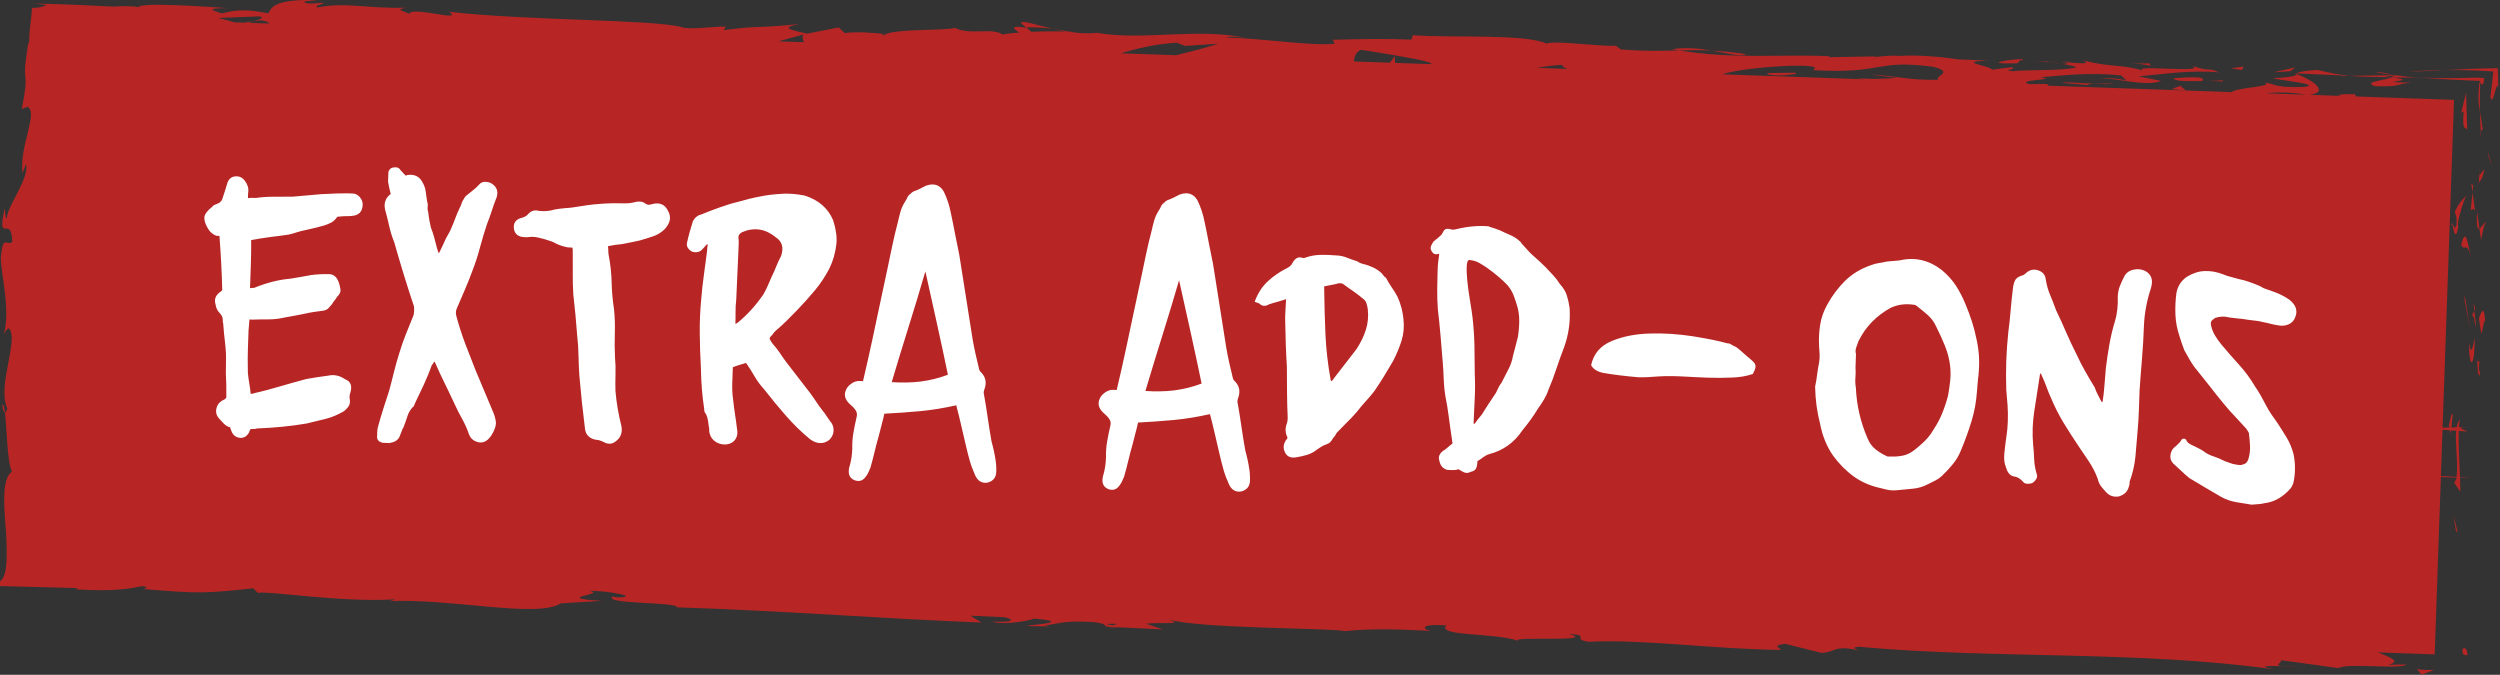
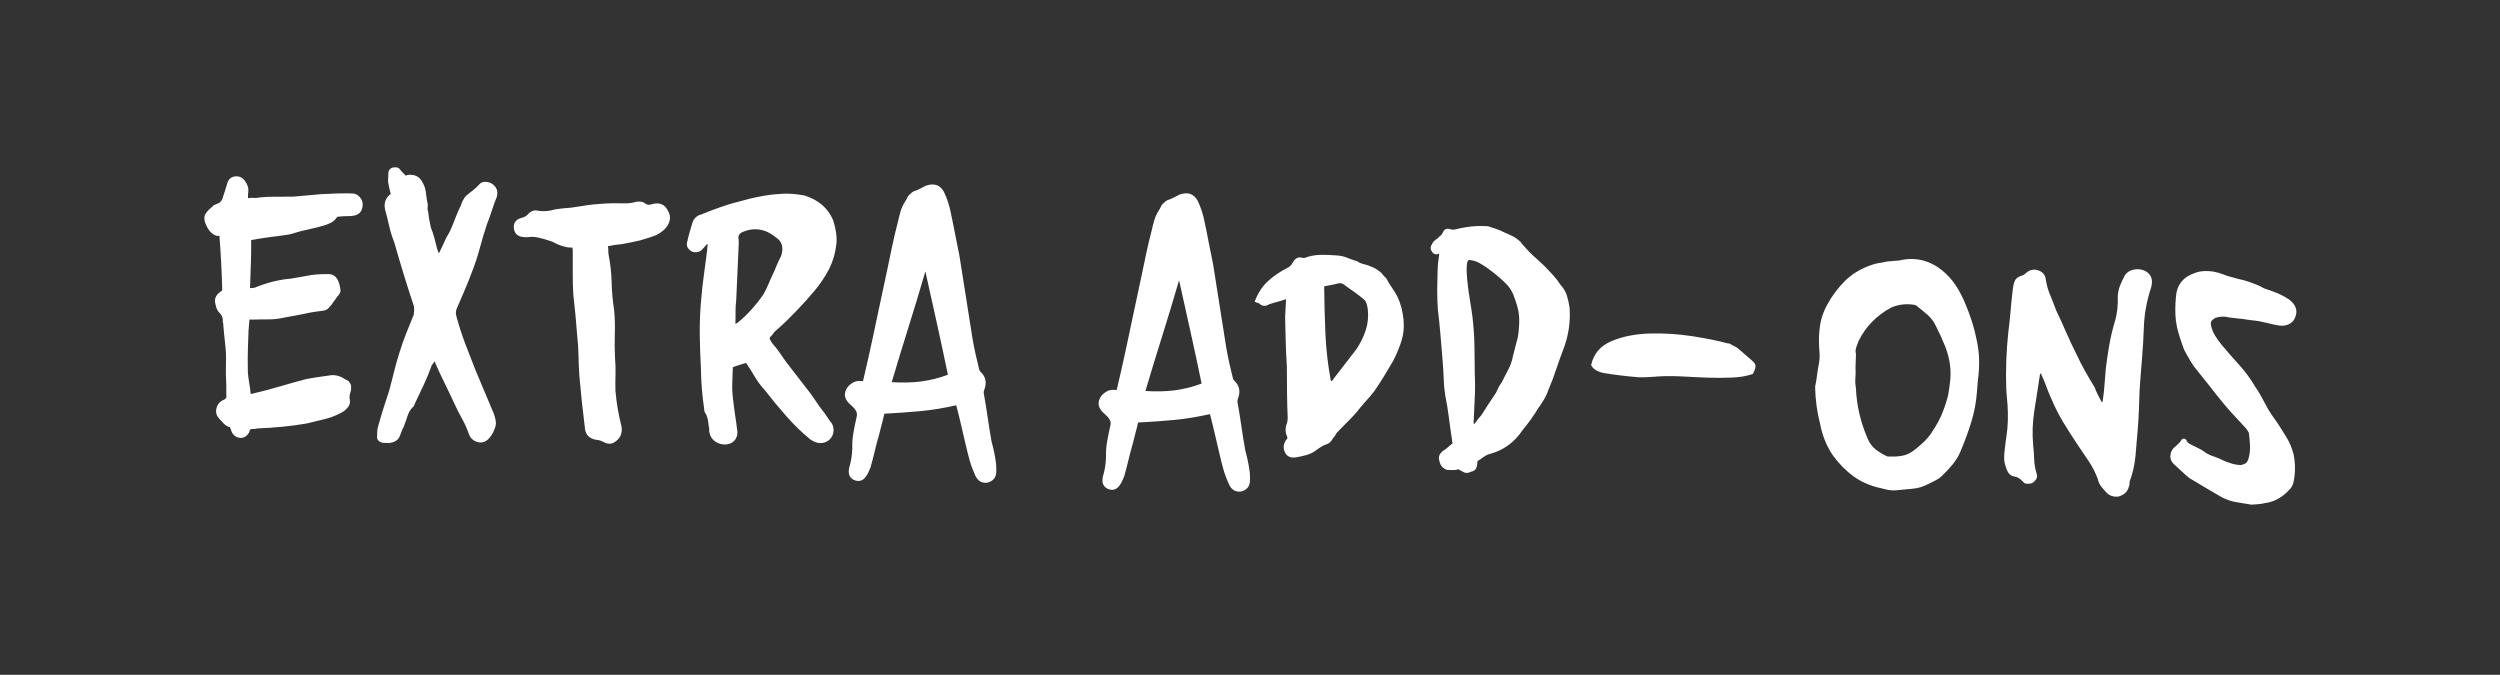
<svg xmlns="http://www.w3.org/2000/svg" width="100%" height="100%" viewBox="0 0 678 183" version="1.1" xml:space="preserve" style="fill-rule:evenodd;clip-rule:evenodd;stroke-linejoin:round;stroke-miterlimit:2;">
  <rect x="0" y="0" width="678" height="183" fill="#333333" stroke="none" />
  <g transform="matrix(1,0,0,1,-11426.2,-5132.85)">
    <g transform="matrix(1,0,0,1,9757.32,749.601)">
      <g transform="matrix(4.167,0,0,4.167,1942.73,4501.99)">
-         <path d="M95.609,-4.268C95.591,-4.218 95.577,-4.193 95.551,-4.107C95.499,-5.842 95.434,-4.772 95.647,-5.004C95.62,-4.639 95.612,-4.423 95.61,-4.268C95.799,-4.76 95.599,-3.506 95.609,-4.268ZM95.07,-11.846C94.84,-12.83 94.66,-12.086 94.461,-12.559C94.776,-13.862 94.917,-12.504 95.07,-11.846ZM95.07,-11.846C95.071,-11.845 95.071,-11.844 95.071,-11.843C95.071,-11.844 95.071,-11.845 95.07,-11.846ZM95.198,-15.986L95.375,-14.716C95.298,-15.041 95.169,-14.833 95.085,-14.813L95.198,-15.986ZM95.198,-15.986L95.118,-16.566L95.239,-16.422L95.198,-15.986ZM95.683,-21.208C95.742,-20.899 95.809,-20.578 95.839,-20.145C95.805,-20.068 95.768,-19.963 95.742,-19.861C95.71,-20.267 95.691,-20.722 95.683,-21.208ZM91.756,-23.442C91.564,-23.445 91.371,-23.449 91.173,-23.453C91.047,-23.454 90.92,-23.454 90.789,-23.454C90.529,-23.454 90.257,-23.449 89.97,-23.439C92.074,-23.224 88.298,-23.157 91.246,-23.115C90.127,-23.046 90.687,-22.837 88.877,-22.882C87.984,-23.182 89.462,-23.236 89.949,-23.468C88.58,-23.487 87.808,-23.507 87.194,-23.563L90.109,-23.597L90.12,-23.594C90.117,-23.581 90.094,-23.57 90.084,-23.558C89.819,-23.538 89.109,-23.55 89.949,-23.469C90.008,-23.496 90.063,-23.524 90.084,-23.558C90.099,-23.558 90.135,-23.558 90.145,-23.561C90.285,-23.538 90.245,-23.558 90.12,-23.594L90.123,-23.598L90.109,-23.597L90.044,-23.615C90.281,-23.586 90.525,-23.557 90.775,-23.527C90.9,-23.514 91.027,-23.5 91.154,-23.487L91.756,-23.442ZM95.839,-20.145C95.892,-20.265 95.926,-20.301 95.848,-20.019C95.845,-20.065 95.843,-20.103 95.839,-20.145ZM95.695,-23.105C95.695,-23.104 95.695,-23.104 95.695,-23.104C95.674,-22.426 95.672,-21.804 95.683,-21.208C95.601,-21.644 95.539,-22.061 95.628,-22.886C95.621,-23.128 95.651,-23.138 95.695,-23.105ZM91.756,-23.442C93.067,-23.413 94.207,-23.382 95.417,-23.447C95.656,-23.44 95.841,-23.432 95.965,-23.422C95.908,-22.766 95.777,-23.045 95.695,-23.105C95.697,-23.146 95.698,-23.187 95.7,-23.23C94.411,-23.277 93.088,-23.349 91.756,-23.442ZM94.78,-15.74C94.641,-15.476 94.347,-14.609 94.237,-13.895L94.274,-13.733C94.084,-12.725 93.968,-13.538 93.895,-13.865C94.001,-13.885 94.041,-13.415 94.153,-13.877C94.204,-14.413 94.082,-14.555 94.043,-14.721C94.32,-15.269 94.522,-15.507 94.78,-15.74ZM94.78,-15.74C94.819,-15.812 94.845,-15.839 94.853,-15.804C94.829,-15.782 94.804,-15.761 94.78,-15.74ZM70.72,-23.388C70.605,-23.369 70.515,-23.334 70.459,-23.278C70.478,-23.333 70.582,-23.365 70.72,-23.388ZM70.72,-23.388C70.723,-23.389 70.727,-23.389 70.731,-23.39C70.727,-23.389 70.723,-23.389 70.72,-23.388ZM67.515,-24.491C67.622,-24.515 68.184,-24.484 67.515,-24.491ZM67.665,-24.446C67.323,-24.476 66.966,-24.501 66.584,-24.51C67.043,-24.501 67.319,-24.495 67.515,-24.491C67.48,-24.484 67.534,-24.468 67.664,-24.446C67.978,-24.417 68.267,-24.381 68.517,-24.342C68.062,-24.388 67.803,-24.422 67.665,-24.446ZM94.793,-0.701C94.933,-0.71 95.123,-0.715 95.377,-0.716L94.793,-0.701ZM33.106,13.213C31.55,12.67 27.739,12.929 28.418,12.201C26.584,12.092 26.888,12.477 27.415,12.564C25.287,12.461 23.57,12.397 21.821,12.578C20.67,12.359 12.227,12.429 10.258,11.799C11.456,12.2 10.088,11.977 8.856,12.096L9.965,12.468L7.163,12.334C6.59,12.345 6.43,12.326 6.434,12.296C5.959,12.263 6.554,12.108 5.349,11.982C3.442,11.894 3.343,12.073 2.287,12.209L2.578,12.268L1.282,12.254C0.329,12.211 4.662,12.042 1.56,11.762C1.512,11.853 -0.331,12.227 -1.158,11.959C0.429,12.032 0.237,11.794 -0.343,11.675L-2.568,11.574L-1.847,12.02C-8.226,11.774 -14.854,11.243 -21.665,11.032C-21.559,10.666 -26.486,10.844 -25.853,10.324L-25.593,10.385C-23.919,10.39 -26.063,9.94 -27.427,9.954C-26.009,10.176 -29.998,10.407 -26.54,10.609L-29.224,10.772C-30.746,11.758 -36.358,10.435 -40.423,10.628C-40.136,10.598 -40.06,10.545 -40.023,10.514C-43.638,10.721 -48.093,9.952 -48.933,10.088L-49.244,9.792C-52.339,10.123 -52.706,10.147 -56.374,9.842C-56.324,9.797 -55.896,9.73 -56.475,9.65C-57.367,9.83 -58.263,10.01 -60.775,9.863L-60.669,9.778L-65.734,9.646L-65.726,9.343C-65.437,9.152 -65.321,8.646 -65.29,7.964C-65.26,7.313 -65.306,6.243 -65.365,5.63C-65.475,4.193 -65.57,2.638 -64.942,2.199C-65.251,1.587 -65.276,-0.659 -65.398,-1.662C-65.35,-1.667 -65.298,-1.728 -65.239,-1.892C-65.806,-3.091 -64.93,-5.285 -64.954,-6.591C-65.069,-7.447 -65.274,-7.086 -65.48,-6.722C-64.942,-8.387 -65.853,-11.385 -65.629,-11.992C-65.539,-13.223 -65.18,-12.437 -64.918,-12.766C-64.962,-14.601 -65.95,-12.493 -65.415,-14.936C-65.376,-14.649 -65.354,-14.119 -65.281,-14.322C-65.153,-15.258 -63.798,-16.891 -64.026,-17.835L-64.25,-17.224C-64.481,-18.946 -63.189,-21.242 -63.941,-21.544L-64.3,-21.396C-64.015,-22.862 -64.038,-23.176 -64.069,-23.495C-64.085,-23.655 -64.102,-23.816 -64.083,-24.123C-64.073,-24.276 -64.055,-24.466 -64.023,-24.711C-63.984,-24.98 -63.937,-25.309 -63.877,-25.719L-63.821,-25.663C-63.827,-26.743 -63.636,-27.388 -63.643,-27.982C-63.237,-27.979 -62.943,-28.028 -62.691,-28.176L-63.514,-28.265C-62.135,-28.235 -61.361,-28.208 -60.592,-28.174L-58.282,-28.062C-58.033,-28.096 -57.009,-28.126 -56.717,-28.023C-56.609,-28.388 -51.805,-28.021 -50.864,-27.966C-52.54,-27.971 -51.753,-27.786 -51.283,-27.62C-50.286,-27.886 -49.604,-27.893 -48.247,-27.628C-48.035,-28.08 -47.745,-28.56 -45.05,-28.492C-45.47,-28.438 -46.126,-28.422 -45.861,-28.318C-45.59,-28.213 -44.96,-28.295 -44.747,-28.322C-44.482,-28.219 -45.351,-28.176 -45.055,-28.006C-43.219,-28.38 -41.908,-27.927 -39.265,-27.991C-40.107,-27.882 -39.39,-27.767 -39.095,-27.598C-38.872,-28.111 -35.501,-27.02 -36.481,-27.726C-31.327,-27.144 -23.367,-27.239 -21.37,-26.736C-20.834,-26.528 -19.384,-26.784 -18.484,-26.761L-18.615,-26.537C-16.083,-26.863 -16.651,-26.622 -13.676,-26.936C-14.911,-26.708 -14.404,-26.565 -13.177,-26.307L-11.128,-26.71L-10.745,-26.344C-9.914,-26.452 -8.995,-26.366 -8.076,-26.278C-7.247,-26.633 -4.092,-26.49 -3.563,-26.687C-2.672,-26.178 -1.126,-26.723 -0.476,-26.252C-0.175,-26.308 0.212,-26.349 0.634,-26.381C0.204,-26.604 0.052,-26.843 0.867,-26.713C0.938,-26.713 0.992,-26.713 1.06,-26.714L0.751,-26.974C0.634,-27.235 1.782,-26.864 2.812,-26.615C2.343,-26.685 1.788,-26.733 1.062,-26.713L1.407,-26.424C2.244,-26.46 3.097,-26.462 3.658,-26.447C3.405,-26.48 3.115,-26.542 2.812,-26.615C3.17,-26.562 3.499,-26.499 3.819,-26.443C3.932,-26.438 4.043,-26.433 4.118,-26.429C4.065,-26.423 4.005,-26.421 3.937,-26.422C4.445,-26.339 4.971,-26.289 5.703,-26.357C8.61,-25.831 12.221,-26.713 15.422,-26.017C14.94,-26.094 14.257,-26.144 14.071,-26.051C16.768,-25.984 19.433,-25.495 21.145,-25.647L21.032,-25.909C23.014,-25.957 24.545,-25.987 26.138,-25.915L26.235,-26.204C28.546,-26.016 33.529,-26.313 34.928,-25.662C35.502,-25.875 38.127,-25.481 39.446,-25.513L39.772,-25.278C41.483,-25.145 42.544,-25.187 43.57,-25.217C43.412,-25.243 43.258,-25.261 43.103,-25.292C43.986,-25.435 44.896,-25.337 45.689,-25.202C44.891,-25.246 44.233,-25.236 43.577,-25.216C47.04,-24.629 50.278,-24.977 53.321,-24.838L53.347,-24.772L56.439,-24.825C55.623,-24.651 57.051,-24.943 57.977,-24.855C58.963,-24.929 60.555,-24.816 61.708,-24.631L63.675,-24.551C61.484,-24.475 63.819,-24.223 63.934,-23.96L65.197,-24.123C65.7,-23.981 64.381,-23.949 65.307,-23.861C66.153,-23.97 68.639,-23.874 69.425,-24.115C69.305,-24.184 69.005,-24.255 68.635,-24.32C68.528,-24.307 68.534,-24.31 68.603,-24.326C68.572,-24.331 68.548,-24.336 68.517,-24.342C68.557,-24.338 68.575,-24.336 68.622,-24.33C68.728,-24.352 68.894,-24.388 68.967,-24.42C68.796,-24.434 68.615,-24.447 68.386,-24.465C68.977,-24.488 69.054,-24.459 68.971,-24.421C70.531,-24.309 69.96,-24.435 69.909,-24.553C71.579,-24.112 72.566,-24.303 73.807,-23.881C72.73,-24.335 78.032,-23.693 76.955,-24.214C78.264,-23.76 77.86,-24.164 78.695,-23.785C76.836,-23.962 74.97,-23.652 73.465,-23.527L74.93,-23.231C73.954,-22.802 71.629,-23.518 70.747,-23.393C71.307,-23.474 72.519,-23.342 72.689,-23.239L72.326,-23.588C70.229,-23.802 68.545,-23.585 67.046,-23.462C68.451,-23.296 65.329,-23.309 66.344,-23.024L67.458,-23.029C67.607,-22.987 67.619,-22.951 67.546,-22.92L79.531,-22.501C79.825,-22.809 82.367,-22.85 81.652,-23.128C82.608,-22.975 82.244,-22.789 84.224,-22.837C85.489,-22.999 82.708,-23.264 82.19,-23.406C83.686,-23.488 83.69,-23.581 83.738,-23.679C84.949,-23.229 85.852,-22.481 84.585,-22.325L86.646,-22.253C86.194,-22.326 86.772,-22.383 87.55,-22.364L87.604,-22.232C87.567,-22.228 87.53,-22.225 87.492,-22.223L93.997,-21.996L93.252,-0.661L93.697,-0.673L93.66,-0.832L93.841,-1.578C93.954,-1.606 93.867,-1.105 93.822,-0.676L94.165,-0.685C94.203,-0.891 94.268,-1.064 94.373,-1.191C94.347,-1.04 94.329,-0.871 94.317,-0.689L94.793,-0.701C94.036,-0.655 94.76,-0.513 94.859,-0.411C94.668,-0.423 94.486,-0.436 94.305,-0.45C94.272,0.412 94.344,1.522 94.385,2.558L95.183,2.609L94.386,2.589C94.398,2.908 94.408,3.219 94.41,3.514L94.006,2.919L94.134,2.711C94.142,2.669 94.148,2.626 94.155,2.583L93.14,2.556L92.737,14.094L89.035,13.964C89.842,14.275 90.587,14.566 89.71,14.772L90.901,14.748C90.496,15.099 87.169,14.627 86.471,14.984L82.732,14.472C82.846,14.613 82.222,14.795 82.824,14.863C81.896,14.838 81.086,14.829 82.293,15.068C73.362,13.827 64.12,14.403 55.31,13.602C54.712,13.613 55.051,13.754 55.277,13.847C53.663,13.439 53.715,13.976 52.824,13.995L50.462,13.405C49.491,13.522 50.24,13.703 50.166,13.802C45.656,13.746 41.286,13.099 37.63,13.27C36.474,13.049 37.921,12.873 36.391,12.757C38.366,13.327 32.456,12.887 33.106,13.213ZM55.694,-23.334C55.413,-23.364 55.191,-23.398 55.043,-23.436C55.759,-23.322 57.082,-23.354 57.714,-23.435L56.069,-23.639C57.41,-23.605 58.458,-23.254 60.439,-23.302C60.114,-23.537 61.559,-23.793 60.068,-24.155C56.293,-24.637 56.936,-23.681 52.38,-23.925C51.956,-23.87 53.346,-24.257 50.914,-24.221C48.911,-24.144 47.253,-23.933 46.343,-23.66L55.694,-23.334ZM36.293,-24.011C36.122,-24.084 35.905,-24.194 35.983,-24.274C35.463,-24.254 34.866,-24.18 34.326,-24.08L36.293,-24.011ZM27.466,-24.32C27.434,-24.367 27.357,-24.414 27.22,-24.461C26.446,-24.707 23.103,-25.216 22.864,-25.254C22.56,-25.131 22.406,-24.837 22.402,-24.496L24.745,-24.415L25.046,-24.842L25.079,-24.403L27.466,-24.32ZM10.828,-24.901C11.971,-25.181 12.992,-25.457 13.571,-25.649L11.403,-25.508L10.869,-25.717C9.553,-25.644 8.289,-25.35 7.238,-25.026L10.828,-24.901ZM-13.395,-25.747C-13.482,-25.949 -13.544,-26.134 -13.397,-26.258L-15.056,-25.805L-13.395,-25.747ZM-48.199,-26.962C-48.196,-27.035 -48.345,-27.106 -48.726,-27.174C-48.863,-27.155 -49.037,-27.129 -49.22,-27.103C-48.775,-27.242 -48.5,-27.358 -48.822,-27.43L-51.514,-27.326C-51.256,-27.27 -50.889,-27.165 -50.459,-27.041L-49.874,-27.02C-49.643,-27.05 -49.423,-27.078 -49.221,-27.103L-49.533,-27.008L-48.199,-26.962ZM93.142,2.494L93.459,2.497L94.16,2.543C94.279,1.606 94.054,0.377 94.134,-0.462C94.025,-0.47 93.916,-0.478 93.805,-0.486C93.797,-0.358 93.797,-0.248 93.814,-0.175L93.74,-0.49C93.581,-0.501 93.418,-0.512 93.247,-0.522L93.142,2.494ZM84.342,-22.333C83.414,-22.506 82.405,-22.504 81.774,-22.423L84.342,-22.333ZM81.273,-22.441C81.278,-22.446 81.279,-22.451 81.277,-22.457L81.086,-22.447L81.273,-22.441ZM33.106,13.213C33.15,13.228 33.192,13.244 33.232,13.26C33.177,13.243 33.135,13.227 33.106,13.213ZM51.116,-23.762C51.384,-23.657 50.726,-23.642 50.3,-23.588C49.641,-23.571 49.161,-23.648 49.345,-23.741L51.116,-23.762ZM-8.081,-26.277C-8.487,-26.286 -8.253,-26.247 -8.228,-26.184C-8.195,-26.218 -8.145,-26.249 -8.081,-26.277ZM60.184,-24.521C59.431,-24.599 59.046,-24.655 60.131,-24.509L60.184,-24.521ZM6.689,12.202C6.967,12.132 7.248,12.069 6.251,12.115L6.689,12.202ZM74.275,-24.372C74.061,-24.355 74.261,-24.272 74.286,-24.216C73.934,-24.273 73.686,-24.343 72.986,-24.353L74.275,-24.372ZM74.275,-24.372C74.314,-24.375 74.366,-24.376 74.436,-24.375L74.275,-24.372ZM70.593,-23.045C70.339,-23.032 70.132,-23.011 70.155,-22.962L68.537,-23.098C68.502,-23.185 69.594,-23.089 70.593,-23.045ZM70.593,-23.045C71.012,-23.065 71.618,-23.054 71.899,-23.047C71.608,-23.01 71.113,-23.021 70.593,-23.045ZM95.637,-17.06L95.968,-17.485C95.87,-16.866 95.688,-16.707 95.617,-16.624L95.636,-17.059L95.626,-17.045C95.661,-17.592 95.679,-17.88 95.687,-18.001C95.679,-17.86 95.662,-17.532 95.637,-17.06ZM94.547,13.786C94.466,13.803 94.83,13.383 94.872,14.168C94.818,14.096 94.504,14.253 94.547,13.786ZM94.115,6.035L93.967,5.026L94.237,6.176L94.115,6.035ZM95.615,-7.786C95.834,-8.364 95.962,-8.571 96.026,-7.539C95.95,-7.874 95.892,-6.983 95.763,-6.777L95.615,-7.786ZM95.263,-8.75C95.399,-8.454 95.376,-8.317 95.323,-8.228L95.263,-8.75ZM95.448,-7.12C95.354,-7.592 95.212,-7.815 95.364,-7.72C95.061,-8.076 95.233,-8.085 95.323,-8.227L95.448,-7.12ZM95.346,-6.5C95.353,-4.58 94.972,-4.31 94.967,-6.23C95.114,-5.218 95.211,-5.942 95.346,-6.5ZM96.105,-14.021C95.937,-13.976 95.842,-13.256 95.752,-12.88L95.649,-13.624C95.795,-13.694 95.995,-14.087 96.105,-14.021ZM95.649,-13.624C95.524,-13.565 95.438,-13.75 95.495,-14.738L95.649,-13.624ZM94.684,-8.949L94.691,-9.3L95.025,-7.116L94.684,-8.949ZM96.267,-18.251L96.152,-18.746L96.505,-17.614L96.267,-18.251ZM96.359,-22.186C96.443,-22.781 96.507,-23.34 96.55,-23.846C95.448,-23.92 94.416,-23.947 93.44,-23.935C94.431,-23.987 95.567,-24.042 96.842,-24.058C96.866,-23.647 96.878,-23.19 96.873,-22.698C96.823,-23.155 96.741,-22.806 96.648,-22.47C96.555,-22.128 96.453,-21.806 96.359,-22.186ZM91.141,-23.827C91.178,-23.838 91.269,-23.846 91.371,-23.853L91.657,-23.873L92.241,-23.904C92.634,-23.921 93.034,-23.93 93.44,-23.936C93.011,-23.913 92.598,-23.892 92.199,-23.871C91.835,-23.856 91.484,-23.841 91.141,-23.827ZM95.611,-16.514C95.573,-16.558 95.584,-16.582 95.616,-16.623L95.611,-16.514ZM95.754,-19.689C95.7,-19.671 95.711,-19.738 95.742,-19.861C95.745,-19.811 95.75,-19.743 95.754,-19.689ZM83.612,-23.727L83.768,-23.719C83.756,-23.706 83.748,-23.692 83.737,-23.678C83.694,-23.695 83.655,-23.711 83.612,-23.727ZM88.924,-23.789C89.046,-23.849 89.716,-23.704 90.043,-23.614C89.642,-23.668 89.26,-23.726 88.924,-23.789ZM86.579,-23.556L86.79,-23.582L83.769,-23.719C83.842,-23.793 84.057,-23.87 85.082,-23.946C85.998,-23.735 86.495,-23.626 87.194,-23.563L86.579,-23.556ZM93.819,-13.794C93.837,-14.069 93.861,-14.012 93.895,-13.865C93.872,-13.86 93.85,-13.864 93.819,-13.794ZM94.853,-20.074C94.731,-20.241 94.516,-19.932 94.627,-21.261L94.458,-21.138L94.78,-22.463L94.853,-20.074ZM82.257,-23.79L83.67,-24.111L83.339,-23.86L82.257,-23.79ZM79.476,-24.055L80.313,-24.163L80.188,-23.939L79.476,-24.055ZM47.918,-24.974C47.626,-24.777 46.763,-25.022 45.689,-25.203C46.315,-25.169 47.026,-25.103 47.918,-24.974ZM-65.577,-2.144C-65.495,-2.214 -65.44,-2.014 -65.398,-1.662C-65.47,-1.655 -65.53,-1.802 -65.577,-2.144ZM84.046,14.887C83.411,14.899 83.043,14.889 82.824,14.864C83.275,14.876 83.753,14.892 84.046,14.887ZM75.744,-23.405C76.824,-23.475 77.909,-23.546 77.598,-23.229C77.659,-23.224 77.717,-23.223 77.778,-23.223C76.762,-23.215 75.85,-23.167 75.744,-23.405ZM78.013,-23.223C78.572,-23.237 79.074,-23.323 78.951,-23.196C78.646,-23.218 78.326,-23.223 78.013,-23.223ZM65.312,-24.376C62.673,-24.312 66.441,-24.838 65.894,-24.559C65.624,-24.664 65.792,-24.299 65.312,-24.376ZM75.609,-22.696L76.185,-22.908L76.539,-22.607L75.609,-22.696ZM91.576,15.029C91.805,15.121 92.396,15.111 92.702,15.103L91.88,15.413L91.576,15.029Z" style="fill:rgb(183,38,37);" />
-       </g>
+         </g>
      <g transform="matrix(4.164,0.145,-0.145,4.164,10.679,6.324)">
        <path d="M449.924,1061.36C449.924,1061.23 449.919,1061.09 449.907,1060.94C449.896,1060.79 449.89,1060.65 449.89,1060.51C449.868,1060.27 449.851,1060.04 449.839,1059.83C449.828,1059.63 449.822,1059.4 449.822,1059.15C449.822,1058.7 449.788,1058.26 449.72,1057.83C449.652,1057.4 449.596,1056.97 449.55,1056.54C449.528,1056.49 449.516,1056.42 449.516,1056.33C449.516,1056.17 449.448,1056.03 449.312,1055.89C449.154,1055.75 449.052,1055.56 449.006,1055.31C448.916,1055.04 448.972,1054.8 449.176,1054.6C449.222,1054.55 449.261,1054.52 449.295,1054.5C449.329,1054.47 449.369,1054.44 449.414,1054.39C449.346,1053.24 449.244,1052.06 449.108,1050.86L448.904,1050.86C448.655,1050.77 448.462,1050.61 448.326,1050.38C448.145,1050.09 448.066,1049.84 448.088,1049.65C448.111,1049.46 448.27,1049.24 448.564,1048.99C448.61,1048.92 448.672,1048.87 448.751,1048.84C448.831,1048.8 448.916,1048.76 449.006,1048.72C449.142,1048.62 449.222,1048.5 449.244,1048.34L449.38,1047.87C449.426,1047.71 449.471,1047.54 449.516,1047.36C449.607,1047.11 449.777,1046.97 450.026,1046.95C450.276,1046.92 450.48,1047.02 450.638,1047.22C450.729,1047.33 450.797,1047.45 450.842,1047.58C450.888,1047.7 450.899,1047.86 450.876,1048.04L450.876,1048.34C450.99,1048.32 451.08,1048.31 451.148,1048.31L451.386,1048.31C451.772,1048.24 452.163,1048.2 452.559,1048.19C452.956,1048.18 453.37,1048.16 453.8,1048.14C454.208,1048.09 454.616,1048.04 455.024,1047.99C455.432,1047.93 455.829,1047.89 456.214,1047.87C456.464,1047.84 456.707,1047.83 456.945,1047.82C457.183,1047.8 457.427,1047.8 457.676,1047.8C457.858,1047.8 458.016,1047.87 458.152,1048.02C458.288,1048.17 458.356,1048.33 458.356,1048.51C458.356,1048.96 458.13,1049.21 457.676,1049.26C457.54,1049.28 457.41,1049.29 457.285,1049.29C457.161,1049.29 457.03,1049.31 456.894,1049.33C456.804,1049.33 456.747,1049.34 456.724,1049.36C456.611,1049.54 456.481,1049.67 456.333,1049.75C456.186,1049.83 456.044,1049.89 455.908,1049.94C455.568,1050.05 455.234,1050.15 454.905,1050.23C454.577,1050.31 454.254,1050.4 453.936,1050.52C453.8,1050.56 453.687,1050.6 453.596,1050.62C453.211,1050.69 452.814,1050.76 452.406,1050.82C451.998,1050.89 451.59,1050.97 451.182,1051.06C451.205,1051.58 451.216,1052.11 451.216,1052.63L451.216,1054.19C451.262,1054.19 451.313,1054.18 451.369,1054.17C451.426,1054.16 451.466,1054.16 451.488,1054.16C452.304,1053.79 453.086,1053.57 453.834,1053.48C454.084,1053.43 454.31,1053.38 454.514,1053.34C454.718,1053.3 454.934,1053.25 455.16,1053.2C455.523,1053.14 455.92,1053.1 456.35,1053.1C456.622,1053.1 456.826,1053.26 456.962,1053.58C457.008,1053.67 457.053,1053.83 457.098,1054.05C457.121,1054.17 457.104,1054.27 457.047,1054.36C456.991,1054.45 456.94,1054.52 456.894,1054.56C456.849,1054.65 456.798,1054.73 456.741,1054.8C456.685,1054.87 456.634,1054.95 456.588,1055.04C456.498,1055.15 456.424,1055.24 456.367,1055.31C456.311,1055.38 456.214,1055.44 456.078,1055.48C455.625,1055.55 455.194,1055.63 454.786,1055.74C454.378,1055.84 453.948,1055.93 453.494,1056.03C453.154,1056.12 452.809,1056.17 452.457,1056.18C452.106,1056.19 451.772,1056.21 451.454,1056.23L451.25,1056.23C451.25,1056.34 451.245,1056.46 451.233,1056.59C451.222,1056.71 451.216,1056.83 451.216,1056.94L451.216,1058.13C451.216,1058.54 451.228,1058.94 451.25,1059.32C451.25,1059.57 451.273,1059.81 451.318,1060.04C451.364,1060.27 451.409,1060.5 451.454,1060.75C451.454,1060.8 451.46,1060.84 451.471,1060.89C451.483,1060.93 451.488,1060.99 451.488,1061.06C451.602,1061.06 451.67,1061.05 451.692,1061.02C452.282,1060.87 452.848,1060.69 453.392,1060.51C453.936,1060.33 454.503,1060.15 455.092,1059.97C455.319,1059.92 455.551,1059.88 455.789,1059.83C456.027,1059.79 456.271,1059.74 456.52,1059.7C456.702,1059.65 456.883,1059.65 457.064,1059.68C457.246,1059.71 457.427,1059.79 457.608,1059.9C457.971,1060.02 458.096,1060.3 457.982,1060.75C457.937,1060.87 457.926,1061 457.948,1061.16C457.994,1061.34 457.982,1061.49 457.914,1061.62C457.846,1061.74 457.744,1061.86 457.608,1061.98C457.223,1062.22 456.832,1062.41 456.435,1062.52C456.039,1062.63 455.636,1062.75 455.228,1062.86C454.707,1062.97 454.18,1063.06 453.647,1063.13C453.115,1063.2 452.565,1063.26 451.998,1063.3C451.93,1063.33 451.857,1063.34 451.777,1063.34C451.698,1063.34 451.624,1063.35 451.556,1063.37C451.511,1063.46 451.488,1063.53 451.488,1063.57C451.352,1063.82 451.171,1063.95 450.944,1063.95C450.695,1063.95 450.502,1063.84 450.366,1063.61C450.344,1063.56 450.327,1063.52 450.315,1063.49C450.304,1063.45 450.287,1063.41 450.264,1063.37C450.264,1063.3 450.23,1063.27 450.162,1063.27C450.026,1063.22 449.907,1063.15 449.805,1063.05L449.516,1062.76C449.335,1062.58 449.261,1062.37 449.295,1062.13C449.329,1061.89 449.448,1061.7 449.652,1061.57L449.788,1061.5C449.834,1061.48 449.879,1061.43 449.924,1061.36ZM460.158,1047.76C460.113,1047.61 460.073,1047.46 460.039,1047.32C460.005,1047.19 459.977,1047.06 459.954,1046.95L459.954,1046.47C459.932,1046.27 460.011,1046.12 460.192,1046.03C460.464,1045.96 460.646,1046.01 460.736,1046.17L461.076,1046.51C461.122,1046.51 461.15,1046.5 461.161,1046.49C461.173,1046.48 461.19,1046.47 461.212,1046.47C461.62,1046.4 461.926,1046.52 462.13,1046.81C462.289,1047.04 462.385,1047.26 462.419,1047.47C462.453,1047.69 462.493,1047.91 462.538,1048.14C462.584,1048.25 462.601,1048.37 462.589,1048.5C462.578,1048.62 462.595,1048.74 462.64,1048.85C462.663,1049.03 462.691,1049.2 462.725,1049.35C462.759,1049.49 462.799,1049.66 462.844,1049.84C462.935,1050.04 463.014,1050.25 463.082,1050.47C463.15,1050.68 463.218,1050.91 463.286,1051.16C463.309,1051.21 463.326,1051.26 463.337,1051.3C463.349,1051.35 463.377,1051.41 463.422,1051.5C463.536,1051.26 463.649,1050.99 463.762,1050.72C463.808,1050.59 463.876,1050.44 463.966,1050.28C464.057,1050.12 464.125,1049.97 464.17,1049.84C464.261,1049.61 464.346,1049.38 464.425,1049.14C464.505,1048.9 464.59,1048.68 464.68,1048.48C464.726,1048.39 464.76,1048.3 464.782,1048.21C464.805,1048.12 464.839,1048.04 464.884,1047.97C464.952,1047.83 465.009,1047.74 465.054,1047.7C465.19,1047.58 465.338,1047.46 465.496,1047.32C465.655,1047.19 465.791,1047.05 465.904,1046.91C465.995,1046.8 466.125,1046.74 466.295,1046.74C466.465,1046.74 466.607,1046.78 466.72,1046.85C467.038,1047.05 467.151,1047.33 467.06,1047.7C466.947,1048.01 466.851,1048.31 466.771,1048.6C466.692,1048.88 466.596,1049.18 466.482,1049.5C466.324,1050.04 466.188,1050.56 466.074,1051.06C465.961,1051.56 465.814,1052.07 465.632,1052.59C465.496,1053 465.349,1053.41 465.19,1053.82L464.714,1055.04C464.646,1055.2 464.646,1055.38 464.714,1055.58C464.896,1056.17 465.105,1056.75 465.343,1057.32C465.581,1057.88 465.825,1058.45 466.074,1059.02L467.298,1061.67C467.389,1061.85 467.457,1062.06 467.502,1062.28C467.548,1062.46 467.502,1062.7 467.366,1063C467.23,1063.29 467.072,1063.5 466.89,1063.61C466.709,1063.72 466.505,1063.74 466.278,1063.66C466.052,1063.58 465.893,1063.44 465.802,1063.23C465.666,1062.87 465.502,1062.53 465.309,1062.21C465.117,1061.9 464.93,1061.56 464.748,1061.19C464.544,1060.79 464.329,1060.37 464.102,1059.95C463.876,1059.53 463.66,1059.11 463.456,1058.68L463.388,1058.54C463.343,1058.59 463.315,1058.63 463.303,1058.66C463.292,1058.69 463.264,1058.74 463.218,1058.78C463.082,1059.21 462.924,1059.64 462.742,1060.07C462.561,1060.5 462.38,1060.92 462.198,1061.33C462.176,1061.38 462.164,1061.41 462.164,1061.43C462.164,1061.45 462.153,1061.48 462.13,1061.5C461.949,1061.68 461.824,1061.89 461.756,1062.13C461.688,1062.37 461.609,1062.62 461.518,1062.89C461.473,1062.96 461.433,1063.05 461.399,1063.17C461.365,1063.28 461.326,1063.39 461.28,1063.51C461.235,1063.62 461.156,1063.72 461.042,1063.8C460.929,1063.87 460.793,1063.92 460.634,1063.95L460.192,1063.95C459.966,1063.9 459.841,1063.79 459.818,1063.61L459.818,1063.23C459.818,1063.12 459.83,1063.02 459.852,1062.93C459.943,1062.54 460.045,1062.15 460.158,1061.74C460.272,1061.33 460.385,1060.93 460.498,1060.55C460.589,1060.16 460.68,1059.76 460.77,1059.32C460.861,1058.89 460.963,1058.47 461.076,1058.07C461.19,1057.63 461.32,1057.22 461.467,1056.81C461.615,1056.4 461.768,1055.98 461.926,1055.55C461.949,1055.37 461.949,1055.19 461.926,1055.01C461.677,1054.35 461.433,1053.67 461.195,1052.98C460.957,1052.29 460.725,1051.6 460.498,1050.89C460.34,1050.53 460.215,1050.17 460.124,1049.82C460.034,1049.47 459.932,1049.11 459.818,1048.75C459.728,1048.37 459.818,1048.05 460.09,1047.8C460.113,1047.78 460.136,1047.76 460.158,1047.76ZM472.092,1050.82L471.871,1050.82C471.792,1050.82 471.718,1050.81 471.65,1050.79C471.537,1050.77 471.441,1050.75 471.361,1050.72C471.282,1050.7 471.186,1050.66 471.072,1050.62C470.982,1050.58 470.897,1050.54 470.817,1050.5C470.738,1050.47 470.653,1050.44 470.562,1050.42C470.336,1050.35 470.103,1050.29 469.865,1050.25C469.627,1050.2 469.384,1050.2 469.134,1050.25L468.964,1050.25C468.556,1050.25 468.318,1050.08 468.25,1049.74C468.182,1049.35 468.352,1049.1 468.76,1048.99C468.919,1048.94 469.044,1048.86 469.134,1048.75C469.316,1048.52 469.554,1048.44 469.848,1048.51C470.211,1048.54 470.551,1048.49 470.868,1048.38C471.095,1048.33 471.322,1048.3 471.548,1048.27C471.775,1048.25 472.002,1048.22 472.228,1048.17C472.75,1048.06 473.26,1047.97 473.758,1047.92C474.257,1047.86 474.756,1047.83 475.254,1047.83C475.413,1047.83 475.566,1047.82 475.713,1047.8C475.861,1047.78 476.002,1047.74 476.138,1047.7C476.252,1047.67 476.359,1047.67 476.461,1047.68C476.563,1047.69 476.66,1047.73 476.75,1047.8C476.864,1047.87 476.988,1047.88 477.124,1047.83C477.646,1047.65 478.02,1047.79 478.246,1048.24C478.473,1048.62 478.405,1049.02 478.042,1049.43C477.816,1049.66 477.561,1049.82 477.277,1049.92C476.994,1050.03 476.716,1050.12 476.444,1050.21C476.263,1050.26 476.076,1050.3 475.883,1050.35C475.691,1050.39 475.504,1050.44 475.322,1050.48C475.164,1050.51 475.011,1050.53 474.863,1050.55C474.716,1050.58 474.563,1050.61 474.404,1050.65C474.427,1050.77 474.438,1050.86 474.438,1050.94C474.438,1051.02 474.45,1051.12 474.472,1051.23C474.608,1051.82 474.693,1052.41 474.727,1053C474.761,1053.59 474.835,1054.18 474.948,1054.77C475.016,1055.29 475.05,1055.81 475.05,1056.33C475.05,1056.85 475.073,1057.38 475.118,1057.9C475.164,1058.26 475.186,1058.61 475.186,1058.95C475.186,1059.29 475.198,1059.65 475.22,1060.04C475.266,1060.42 475.328,1060.81 475.407,1061.19C475.487,1061.58 475.583,1061.96 475.696,1062.35C475.787,1062.83 475.617,1063.19 475.186,1063.44C474.982,1063.53 474.756,1063.51 474.506,1063.37L474.302,1063.3C474.234,1063.28 474.155,1063.27 474.064,1063.27C473.611,1063.2 473.362,1062.95 473.316,1062.52C473.226,1061.95 473.141,1061.39 473.061,1060.84C472.982,1060.28 472.908,1059.72 472.84,1059.15C472.795,1058.72 472.761,1058.29 472.738,1057.85C472.716,1057.4 472.67,1056.95 472.602,1056.5C472.557,1056.07 472.506,1055.64 472.449,1055.21C472.393,1054.78 472.33,1054.34 472.262,1053.88C472.217,1053.43 472.189,1052.97 472.177,1052.49C472.166,1052.01 472.149,1051.54 472.126,1051.06C472.126,1050.97 472.115,1050.89 472.092,1050.82ZM483.652,1057.93L483.244,1058.07C483.108,1058.11 482.961,1058.17 482.802,1058.24L482.802,1059.29C482.802,1059.65 482.836,1060.03 482.904,1060.41C482.95,1060.73 483.001,1061.04 483.057,1061.33C483.114,1061.62 483.165,1061.92 483.21,1062.21C483.278,1062.49 483.256,1062.72 483.142,1062.91C483.029,1063.1 482.848,1063.22 482.598,1063.27C482.349,1063.31 482.111,1063.27 481.884,1063.15C481.658,1063.02 481.51,1062.84 481.442,1062.59C481.42,1062.52 481.408,1062.45 481.408,1062.37C481.408,1062.29 481.397,1062.21 481.374,1062.15C481.352,1062.01 481.329,1061.88 481.306,1061.76C481.284,1061.63 481.238,1061.5 481.17,1061.36C481.08,1061.27 481.034,1061.16 481.034,1061.02C480.876,1060.18 480.774,1059.3 480.728,1058.37C480.66,1057.62 480.609,1056.88 480.575,1056.13C480.541,1055.38 480.547,1054.63 480.592,1053.88C480.615,1053.36 480.655,1052.84 480.711,1052.3C480.768,1051.77 480.819,1051.24 480.864,1050.72C480.864,1050.56 480.876,1050.43 480.898,1050.31L480.83,1050.31C480.785,1050.36 480.745,1050.4 480.711,1050.45C480.677,1050.5 480.638,1050.54 480.592,1050.59C480.434,1050.81 480.207,1050.89 479.912,1050.82C479.799,1050.78 479.703,1050.7 479.623,1050.6C479.544,1050.5 479.516,1050.38 479.538,1050.25C479.584,1050 479.635,1049.76 479.691,1049.53C479.748,1049.31 479.81,1049.07 479.878,1048.82C479.992,1048.59 480.162,1048.44 480.388,1048.38C480.796,1048.19 481.199,1048.03 481.595,1047.87C481.992,1047.71 482.394,1047.57 482.802,1047.46C483.278,1047.3 483.743,1047.17 484.196,1047.07C484.65,1046.96 485.114,1046.89 485.59,1046.85C485.84,1046.82 486.089,1046.82 486.338,1046.83C486.588,1046.84 486.837,1046.87 487.086,1046.91C487.993,1047.16 488.628,1047.67 488.99,1048.44C489.194,1048.99 489.285,1049.5 489.262,1049.97C489.217,1050.56 489.081,1051.11 488.854,1051.61C488.605,1052.13 488.305,1052.62 487.953,1053.07C487.602,1053.52 487.234,1053.96 486.848,1054.39C486.644,1054.62 486.429,1054.85 486.202,1055.09C485.976,1055.33 485.738,1055.56 485.488,1055.79C485.443,1055.83 485.375,1055.92 485.284,1056.06C485.171,1056.17 485.12,1056.25 485.131,1056.3C485.143,1056.34 485.205,1056.44 485.318,1056.6C485.5,1056.79 485.664,1056.98 485.811,1057.18C485.959,1057.39 486.112,1057.59 486.27,1057.79C486.52,1058.09 486.752,1058.37 486.967,1058.63C487.183,1058.89 487.404,1059.15 487.63,1059.43C487.789,1059.61 487.942,1059.8 488.089,1060C488.237,1060.21 488.378,1060.4 488.514,1060.58C488.786,1060.9 489.024,1061.2 489.228,1061.5C489.41,1061.68 489.5,1061.89 489.5,1062.13C489.5,1062.37 489.41,1062.58 489.228,1062.76C488.866,1063.05 488.458,1063.05 488.004,1062.76C487.415,1062.31 486.871,1061.81 486.372,1061.28C485.874,1060.75 485.386,1060.2 484.91,1059.63C484.661,1059.38 484.44,1059.1 484.247,1058.8C484.055,1058.49 483.856,1058.2 483.652,1057.93ZM482.87,1055.41C482.938,1055.39 482.995,1055.36 483.04,1055.31C483.652,1054.77 484.185,1054.13 484.638,1053.41C484.729,1053.23 484.814,1053.04 484.893,1052.85C484.973,1052.65 485.046,1052.47 485.114,1052.29C485.228,1052.04 485.324,1051.8 485.403,1051.57C485.483,1051.35 485.579,1051.12 485.692,1050.89C485.851,1050.35 485.726,1049.95 485.318,1049.7C484.616,1049.16 483.879,1049.07 483.108,1049.43C482.95,1049.52 482.87,1049.63 482.87,1049.77C482.893,1049.91 482.904,1050.03 482.904,1050.14L482.904,1050.52C482.904,1051.09 482.899,1051.65 482.887,1052.2C482.876,1052.76 482.87,1053.32 482.87,1053.88C482.848,1054.13 482.842,1054.38 482.853,1054.62C482.865,1054.85 482.87,1055.12 482.87,1055.41ZM497.422,1060.21C496.652,1060.41 495.881,1060.57 495.11,1060.67C494.34,1060.77 493.558,1060.85 492.764,1060.92C492.719,1061.17 492.668,1061.41 492.611,1061.65C492.555,1061.89 492.504,1062.12 492.458,1062.35C492.368,1062.71 492.288,1063.06 492.22,1063.4C492.152,1063.74 492.073,1064.1 491.982,1064.46C491.937,1064.57 491.897,1064.67 491.863,1064.76C491.829,1064.86 491.778,1064.94 491.71,1065.04C491.529,1065.33 491.28,1065.42 490.962,1065.31C490.668,1065.19 490.543,1064.96 490.588,1064.59C490.588,1064.53 490.6,1064.47 490.622,1064.42C490.713,1064.06 490.758,1063.68 490.758,1063.27C490.736,1062.93 490.747,1062.59 490.792,1062.25C490.838,1061.91 490.894,1061.57 490.962,1061.23C491.008,1061.05 490.985,1060.89 490.894,1060.77C490.804,1060.64 490.702,1060.54 490.588,1060.45C490.226,1060.17 490.09,1059.88 490.18,1059.56C490.226,1059.38 490.328,1059.22 490.486,1059.09C490.645,1058.95 490.815,1058.87 490.996,1058.85L491.302,1058.85C491.348,1058.6 491.393,1058.37 491.438,1058.15C491.484,1057.94 491.529,1057.7 491.574,1057.45C491.756,1056.48 491.931,1055.5 492.101,1054.51C492.271,1053.53 492.447,1052.54 492.628,1051.54L492.9,1049.97C492.991,1049.45 493.093,1048.94 493.206,1048.44C493.252,1048.19 493.303,1047.96 493.359,1047.73C493.416,1047.5 493.512,1047.28 493.648,1047.05C493.694,1046.98 493.733,1046.9 493.767,1046.81C493.801,1046.72 493.864,1046.64 493.954,1046.57C494.045,1046.46 494.158,1046.38 494.294,1046.34C494.408,1046.29 494.515,1046.24 494.617,1046.18C494.719,1046.13 494.827,1046.06 494.94,1046C495.462,1045.79 495.858,1045.9 496.13,1046.34C496.357,1046.77 496.527,1047.23 496.64,1047.73C496.754,1048.18 496.861,1048.64 496.963,1049.09C497.065,1049.54 497.173,1050 497.286,1050.45C497.468,1051.36 497.643,1052.26 497.813,1053.17C497.983,1054.08 498.159,1054.98 498.34,1055.89C498.408,1056.21 498.482,1056.52 498.561,1056.83C498.641,1057.13 498.726,1057.44 498.816,1057.76C498.839,1057.87 498.884,1057.95 498.952,1058C499.27,1058.29 499.36,1058.65 499.224,1059.09C499.179,1059.22 499.168,1059.32 499.19,1059.39C499.304,1059.91 499.406,1060.43 499.496,1060.94C499.587,1061.45 499.689,1061.96 499.802,1062.49C499.938,1062.92 500.04,1063.33 500.108,1063.71C500.131,1063.82 500.148,1063.94 500.159,1064.07C500.171,1064.19 500.176,1064.32 500.176,1064.46C500.176,1064.82 499.995,1065.06 499.632,1065.17C499.27,1065.24 498.998,1065.09 498.816,1064.73C498.658,1064.41 498.527,1064.1 498.425,1063.78C498.323,1063.46 498.227,1063.13 498.136,1062.79C498.023,1062.38 497.91,1061.96 497.796,1061.53C497.683,1061.1 497.558,1060.66 497.422,1060.21ZM496.81,1058.24C496.538,1057.12 496.261,1056.02 495.977,1054.92C495.694,1053.82 495.405,1052.7 495.11,1051.57C494.793,1052.82 494.47,1054.04 494.141,1055.23C493.813,1056.42 493.49,1057.62 493.172,1058.85C493.807,1058.87 494.425,1058.84 495.025,1058.75C495.626,1058.65 496.221,1058.49 496.81,1058.24ZM513.946,1060.21C513.176,1060.41 512.405,1060.57 511.634,1060.67C510.864,1060.77 510.082,1060.85 509.288,1060.92C509.243,1061.17 509.192,1061.41 509.135,1061.65C509.079,1061.89 509.028,1062.12 508.982,1062.35C508.892,1062.71 508.812,1063.06 508.744,1063.4C508.676,1063.74 508.597,1064.1 508.506,1064.46C508.461,1064.57 508.421,1064.67 508.387,1064.76C508.353,1064.86 508.302,1064.94 508.234,1065.04C508.053,1065.33 507.804,1065.42 507.486,1065.31C507.192,1065.19 507.067,1064.96 507.112,1064.59C507.112,1064.53 507.124,1064.47 507.146,1064.42C507.237,1064.06 507.282,1063.68 507.282,1063.27C507.26,1062.93 507.271,1062.59 507.316,1062.25C507.362,1061.91 507.418,1061.57 507.486,1061.23C507.532,1061.05 507.509,1060.89 507.418,1060.77C507.328,1060.64 507.226,1060.54 507.112,1060.45C506.75,1060.17 506.614,1059.88 506.704,1059.56C506.75,1059.38 506.852,1059.22 507.01,1059.09C507.169,1058.95 507.339,1058.87 507.52,1058.85L507.826,1058.85C507.872,1058.6 507.917,1058.37 507.962,1058.15C508.008,1057.94 508.053,1057.7 508.098,1057.45C508.28,1056.48 508.455,1055.5 508.625,1054.51C508.795,1053.53 508.971,1052.54 509.152,1051.54L509.424,1049.97C509.515,1049.45 509.617,1048.94 509.73,1048.44C509.776,1048.19 509.827,1047.96 509.883,1047.73C509.94,1047.5 510.036,1047.28 510.172,1047.05C510.218,1046.98 510.257,1046.9 510.291,1046.81C510.325,1046.72 510.388,1046.64 510.478,1046.57C510.569,1046.46 510.682,1046.38 510.818,1046.34C510.932,1046.29 511.039,1046.24 511.141,1046.18C511.243,1046.13 511.351,1046.06 511.464,1046C511.986,1045.79 512.382,1045.9 512.654,1046.34C512.881,1046.77 513.051,1047.23 513.164,1047.73C513.278,1048.18 513.385,1048.64 513.487,1049.09C513.589,1049.54 513.697,1050 513.81,1050.45C513.992,1051.36 514.167,1052.26 514.337,1053.17C514.507,1054.08 514.683,1054.98 514.864,1055.89C514.932,1056.21 515.006,1056.52 515.085,1056.83C515.165,1057.13 515.25,1057.44 515.34,1057.76C515.363,1057.87 515.408,1057.95 515.476,1058C515.794,1058.29 515.884,1058.65 515.748,1059.09C515.703,1059.22 515.692,1059.32 515.714,1059.39C515.828,1059.91 515.93,1060.43 516.02,1060.94C516.111,1061.45 516.213,1061.96 516.326,1062.49C516.462,1062.92 516.564,1063.33 516.632,1063.71C516.655,1063.82 516.672,1063.94 516.683,1064.07C516.695,1064.19 516.7,1064.32 516.7,1064.46C516.7,1064.82 516.519,1065.06 516.156,1065.17C515.794,1065.24 515.522,1065.09 515.34,1064.73C515.182,1064.41 515.051,1064.1 514.949,1063.78C514.847,1063.46 514.751,1063.13 514.66,1062.79C514.547,1062.38 514.434,1061.96 514.32,1061.53C514.207,1061.1 514.082,1060.66 513.946,1060.21ZM513.334,1058.24C513.062,1057.12 512.785,1056.02 512.501,1054.92C512.218,1053.82 511.929,1052.7 511.634,1051.57C511.317,1052.82 510.994,1054.04 510.665,1055.23C510.337,1056.42 510.014,1057.62 509.696,1058.85C510.331,1058.87 510.949,1058.84 511.549,1058.75C512.15,1058.65 512.745,1058.49 513.334,1058.24ZM519.046,1061.57C519.024,1061.52 519.007,1061.48 518.995,1061.45C518.984,1061.41 518.967,1061.38 518.944,1061.33C518.876,1061.08 518.888,1060.84 518.978,1060.62C519.001,1060.55 519.012,1060.43 519.012,1060.28C518.967,1059.71 518.933,1059.15 518.91,1058.61C518.888,1058.07 518.865,1057.51 518.842,1056.94C518.797,1056.49 518.757,1056.02 518.723,1055.53C518.689,1055.05 518.661,1054.58 518.638,1054.12C518.616,1053.87 518.61,1053.62 518.621,1053.36C518.633,1053.1 518.638,1052.83 518.638,1052.56C518.457,1052.63 518.276,1052.69 518.094,1052.75C517.913,1052.8 517.732,1052.86 517.55,1052.93C517.301,1053.09 517.086,1053.08 516.904,1052.9L516.598,1052.8C516.78,1052.25 517.046,1051.8 517.397,1051.45C517.749,1051.1 518.151,1050.8 518.604,1050.55C518.786,1050.46 518.91,1050.34 518.978,1050.18C519.137,1049.86 519.352,1049.75 519.624,1049.84L519.726,1049.84C520.066,1049.7 520.412,1049.62 520.763,1049.6C521.115,1049.58 521.46,1049.58 521.8,1049.6C522.05,1049.6 522.282,1049.64 522.497,1049.72C522.713,1049.8 522.945,1049.87 523.194,1049.94C523.285,1050.01 523.432,1050.07 523.636,1050.11C523.84,1050.15 524.039,1050.22 524.231,1050.3C524.424,1050.38 524.611,1050.5 524.792,1050.65C524.838,1050.7 524.883,1050.75 524.928,1050.81C524.974,1050.86 525.03,1050.91 525.098,1050.96C525.212,1051.16 525.342,1051.36 525.489,1051.56C525.637,1051.75 525.767,1051.95 525.88,1052.15C526.107,1052.6 526.254,1053.09 526.322,1053.61C526.39,1054.11 526.362,1054.58 526.237,1055.02C526.113,1055.46 525.948,1055.9 525.744,1056.33C525.563,1056.67 525.376,1057.01 525.183,1057.35C524.991,1057.69 524.792,1058.02 524.588,1058.34C524.407,1058.59 524.22,1058.83 524.027,1059.05C523.835,1059.28 523.648,1059.52 523.466,1059.77C523.262,1060.02 523.058,1060.25 522.854,1060.46C522.65,1060.68 522.446,1060.9 522.242,1061.13C522.152,1061.31 522.072,1061.43 522.004,1061.5C521.959,1061.59 521.908,1061.67 521.851,1061.74C521.795,1061.81 521.71,1061.86 521.596,1061.91C521.483,1061.95 521.381,1062 521.29,1062.06C521.2,1062.12 521.109,1062.18 521.018,1062.25C520.814,1062.43 520.593,1062.56 520.355,1062.64C520.117,1062.72 519.874,1062.78 519.624,1062.83C519.284,1062.89 519.046,1062.79 518.91,1062.52C518.774,1062.27 518.786,1062.01 518.944,1061.74C518.99,1061.69 519.024,1061.64 519.046,1061.57ZM521.732,1057.76C521.755,1057.76 521.778,1057.77 521.8,1057.79C521.823,1057.75 521.846,1057.71 521.868,1057.69C521.891,1057.67 521.914,1057.63 521.936,1057.59C522.163,1057.27 522.395,1056.95 522.633,1056.62C522.871,1056.29 523.104,1055.97 523.33,1055.65C523.58,1055.24 523.767,1054.83 523.891,1054.39C524.016,1053.96 524.044,1053.51 523.976,1053.03C523.954,1052.9 523.92,1052.77 523.874,1052.64C523.829,1052.52 523.75,1052.42 523.636,1052.35C523.432,1052.19 523.217,1052.04 522.99,1051.89C522.764,1051.75 522.537,1051.6 522.31,1051.44C522.265,1051.41 522.174,1051.4 522.038,1051.4C521.902,1051.45 521.755,1051.49 521.596,1051.52C521.438,1051.56 521.268,1051.6 521.086,1051.64C521.132,1052.66 521.194,1053.68 521.273,1054.7C521.353,1055.72 521.506,1056.74 521.732,1057.76ZM531.456,1062.66C531.456,1062.84 531.434,1062.99 531.388,1063.12C531.343,1063.24 531.23,1063.33 531.048,1063.37C530.89,1063.46 530.742,1063.48 530.606,1063.42C530.47,1063.36 530.346,1063.3 530.232,1063.23C530.119,1063.28 530,1063.3 529.875,1063.3L529.518,1063.3C529.224,1063.23 529.042,1063.04 528.974,1062.72C528.884,1062.5 528.952,1062.28 529.178,1062.08C529.292,1062.01 529.394,1061.93 529.484,1061.84C529.575,1061.75 529.677,1061.66 529.79,1061.57C529.79,1061.52 529.785,1061.49 529.773,1061.47C529.762,1061.44 529.756,1061.41 529.756,1061.36C529.666,1060.89 529.581,1060.41 529.501,1059.92C529.422,1059.43 529.326,1058.95 529.212,1058.47C529.144,1058.13 529.099,1057.79 529.076,1057.44C529.054,1057.09 529.02,1056.72 528.974,1056.33C528.906,1055.74 528.838,1055.16 528.77,1054.6C528.702,1054.03 528.623,1053.45 528.532,1052.86C528.487,1052.43 528.459,1052.01 528.447,1051.59C528.436,1051.17 528.43,1050.77 528.43,1050.38C528.43,1050.15 528.436,1049.96 528.447,1049.8C528.459,1049.64 528.476,1049.47 528.498,1049.29L528.464,1049.26C528.26,1049.35 528.102,1049.29 527.988,1049.09C527.92,1048.98 527.909,1048.86 527.954,1048.75C528,1048.64 528.056,1048.54 528.124,1048.44C528.147,1048.44 528.17,1048.43 528.192,1048.39C528.215,1048.36 528.249,1048.33 528.294,1048.31C528.362,1048.24 528.436,1048.17 528.515,1048.1C528.595,1048.04 528.657,1047.94 528.702,1047.83C528.77,1047.65 528.918,1047.58 529.144,1047.63C529.258,1047.67 529.382,1047.67 529.518,1047.63C530.244,1047.42 530.946,1047.33 531.626,1047.36C531.74,1047.4 531.864,1047.44 532,1047.47C532.136,1047.51 532.261,1047.55 532.374,1047.59C532.646,1047.71 532.896,1047.81 533.122,1047.9C533.349,1047.99 533.564,1048.13 533.768,1048.31C533.814,1048.38 533.853,1048.43 533.887,1048.46L534.006,1048.58C534.233,1048.83 534.471,1049.06 534.72,1049.26C534.97,1049.46 535.219,1049.68 535.468,1049.91L535.978,1050.42C536.137,1050.58 536.284,1050.76 536.42,1050.96C536.647,1051.19 536.806,1051.43 536.896,1051.69C536.987,1051.95 537.055,1052.22 537.1,1052.49C537.191,1053.37 537.1,1054.24 536.828,1055.07C536.67,1055.53 536.522,1055.99 536.386,1056.45C536.25,1056.92 536.092,1057.39 535.91,1057.86C535.842,1058.09 535.752,1058.3 535.638,1058.51C535.525,1058.71 535.4,1058.92 535.264,1059.12C535.015,1059.57 534.698,1060.05 534.312,1060.55C533.814,1061.36 533.111,1061.91 532.204,1062.18C532.068,1062.22 531.938,1062.3 531.813,1062.4C531.689,1062.5 531.57,1062.59 531.456,1062.66ZM531.116,1060.21C531.116,1060.23 531.139,1060.24 531.184,1060.24C531.252,1060.13 531.32,1060.03 531.388,1059.94C531.456,1059.85 531.536,1059.74 531.626,1059.63C531.74,1059.43 531.859,1059.22 531.983,1059.02C532.108,1058.81 532.227,1058.62 532.34,1058.44C532.454,1058.28 532.539,1058.12 532.595,1057.96C532.652,1057.81 532.737,1057.65 532.85,1057.49C532.986,1057.19 533.122,1056.9 533.258,1056.62C533.394,1056.34 533.485,1056.04 533.53,1055.72L533.802,1054.5C533.848,1054.13 533.865,1053.78 533.853,1053.42C533.842,1053.07 533.78,1052.74 533.666,1052.42C533.598,1052.22 533.519,1052.01 533.428,1051.79C533.338,1051.58 533.202,1051.37 533.02,1051.16C532.839,1050.98 532.635,1050.8 532.408,1050.62C532.182,1050.44 531.932,1050.26 531.66,1050.08C531.479,1049.96 531.303,1049.86 531.133,1049.77C530.963,1049.68 530.765,1049.62 530.538,1049.6C530.402,1049.56 530.329,1049.67 530.317,1049.94C530.306,1050.21 530.329,1050.55 530.385,1050.96C530.442,1051.37 530.516,1051.79 530.606,1052.24C530.697,1052.68 530.765,1053.05 530.81,1053.34C530.901,1053.95 530.963,1054.56 530.997,1055.18C531.031,1055.79 531.06,1056.4 531.082,1057.01C531.128,1057.56 531.145,1058.09 531.133,1058.63C531.122,1059.16 531.116,1059.69 531.116,1060.21ZM548.048,1054.67C548.116,1054.71 548.213,1054.79 548.337,1054.89C548.462,1054.99 548.592,1055.1 548.728,1055.21C548.864,1055.32 548.978,1055.41 549.068,1055.48C549.159,1055.55 549.227,1055.62 549.272,1055.69C549.318,1055.75 549.335,1055.84 549.323,1055.94C549.312,1056.04 549.261,1056.18 549.17,1056.37C548.74,1056.53 548.281,1056.62 547.793,1056.65C547.306,1056.69 546.796,1056.71 546.263,1056.71C545.731,1056.71 545.198,1056.7 544.665,1056.69C544.133,1056.68 543.594,1056.69 543.05,1056.74L542.37,1056.81C542.144,1056.83 541.928,1056.84 541.724,1056.84C540.886,1056.8 540.126,1056.73 539.446,1056.64C539.038,1056.57 538.766,1056.41 538.63,1056.16C538.766,1055.41 539.191,1054.88 539.905,1054.55C540.619,1054.22 541.441,1054.03 542.37,1053.97C543.3,1053.91 544.235,1053.94 545.175,1054.05C546.116,1054.17 546.87,1054.29 547.436,1054.43C547.527,1054.43 547.601,1054.44 547.657,1054.48C547.714,1054.51 547.844,1054.58 548.048,1054.67ZM553.25,1057.05C553.296,1056.8 553.33,1056.54 553.352,1056.28C553.375,1056.02 553.409,1055.75 553.454,1055.48C553.477,1055.3 553.483,1055.12 553.471,1054.95C553.46,1054.79 553.443,1054.62 553.42,1054.46C553.375,1053.96 553.381,1053.48 553.437,1053.02C553.494,1052.55 553.636,1052.11 553.862,1051.67C554.157,1051.09 554.525,1050.56 554.967,1050.09C555.409,1049.63 555.959,1049.27 556.616,1049.02C556.775,1048.95 556.939,1048.9 557.109,1048.87C557.279,1048.84 557.455,1048.8 557.636,1048.75L558.452,1048.65C559.45,1048.38 560.379,1048.56 561.24,1049.19C561.626,1049.49 561.943,1049.82 562.192,1050.18C562.442,1050.54 562.657,1050.93 562.838,1051.33C563.02,1051.72 563.178,1052.11 563.314,1052.49C563.45,1052.88 563.564,1053.26 563.654,1053.65C563.768,1054.1 563.836,1054.54 563.858,1054.95C563.881,1055.37 563.87,1055.81 563.824,1056.26C563.824,1056.38 563.819,1056.5 563.807,1056.62C563.796,1056.75 563.79,1056.87 563.79,1056.98C563.768,1057.66 563.671,1058.32 563.501,1058.95C563.331,1059.59 563.122,1060.23 562.872,1060.89C562.759,1061.2 562.595,1061.51 562.379,1061.79C562.164,1062.07 561.932,1062.34 561.682,1062.59C561.569,1062.7 561.439,1062.8 561.291,1062.88C561.144,1062.96 560.991,1063.04 560.832,1063.13C560.515,1063.31 560.181,1063.43 559.829,1063.47C559.478,1063.52 559.121,1063.56 558.758,1063.61C558.6,1063.63 558.441,1063.63 558.282,1063.61C558.124,1063.59 557.954,1063.55 557.772,1063.51C557.092,1063.39 556.492,1063.16 555.97,1062.81C555.449,1062.46 554.984,1062.02 554.576,1061.5C554.146,1060.93 553.84,1060.25 553.658,1059.46C553.545,1059.08 553.454,1058.68 553.386,1058.29C553.318,1057.89 553.273,1057.48 553.25,1057.05ZM555.834,1055.72C555.857,1055.95 555.863,1056.17 555.851,1056.38C555.84,1056.6 555.857,1056.81 555.902,1057.01C555.948,1057.6 556.044,1058.17 556.191,1058.71C556.339,1059.26 556.537,1059.79 556.786,1060.31C556.922,1060.61 557.109,1060.84 557.347,1061.01C557.585,1061.18 557.84,1061.32 558.112,1061.43L558.282,1061.43C558.532,1061.43 558.775,1061.41 559.013,1061.36C559.251,1061.32 559.484,1061.22 559.71,1061.06C559.801,1060.99 559.892,1060.92 559.982,1060.84C560.073,1060.76 560.152,1060.68 560.22,1060.62C560.402,1060.46 560.56,1060.29 560.696,1060.12C560.832,1059.95 560.946,1059.78 561.036,1059.6C561.263,1059.23 561.444,1058.87 561.58,1058.49C561.716,1058.12 561.83,1057.73 561.92,1057.32C561.966,1057 562,1056.68 562.022,1056.37C562.045,1056.05 562.034,1055.73 561.988,1055.41C561.92,1054.96 561.79,1054.52 561.597,1054.09C561.405,1053.66 561.195,1053.24 560.968,1052.83C560.832,1052.56 560.645,1052.33 560.407,1052.13C560.169,1051.94 559.926,1051.75 559.676,1051.57C559.631,1051.53 559.563,1051.5 559.472,1051.5C558.951,1051.44 558.464,1051.52 558.01,1051.74C557.081,1052.29 556.401,1053.03 555.97,1053.99C555.925,1054.12 555.88,1054.26 555.834,1054.41C555.789,1054.56 555.789,1054.7 555.834,1054.84L555.834,1055.72ZM571.985,1057.39C572.03,1057 572.058,1056.63 572.07,1056.28C572.081,1055.93 572.098,1055.56 572.121,1055.18C572.166,1054.68 572.223,1054.18 572.291,1053.68C572.359,1053.18 572.461,1052.67 572.597,1052.15C572.665,1051.9 572.71,1051.63 572.733,1051.35C572.755,1051.07 572.755,1050.79 572.733,1050.52C572.733,1050.27 572.772,1050.03 572.852,1049.8C572.931,1049.58 573.027,1049.35 573.141,1049.12C573.254,1048.92 573.441,1048.78 573.702,1048.72C573.962,1048.65 574.217,1048.67 574.467,1048.78C574.875,1048.99 575.011,1049.35 574.875,1049.87C574.625,1050.73 574.501,1051.58 574.501,1052.42C574.501,1053.12 574.484,1053.82 574.45,1054.5C574.416,1055.18 574.387,1055.87 574.365,1056.57L574.365,1057.86C574.365,1058.29 574.353,1058.72 574.331,1059.15C574.308,1059.72 574.28,1060.29 574.246,1060.85C574.212,1061.42 574.104,1061.98 573.923,1062.52L573.923,1062.67C573.923,1062.73 573.911,1062.78 573.889,1062.83C573.821,1063.17 573.605,1063.39 573.243,1063.51C572.903,1063.57 572.619,1063.48 572.393,1063.23C572.279,1063.12 572.172,1063 572.07,1062.88C571.968,1062.75 571.894,1062.6 571.849,1062.42C571.69,1062.03 571.486,1061.66 571.237,1061.31C570.987,1060.96 570.738,1060.62 570.489,1060.28C570.126,1059.78 569.786,1059.28 569.468,1058.8C569.151,1058.31 568.868,1057.79 568.618,1057.25C568.505,1057.02 568.403,1056.8 568.312,1056.57C568.222,1056.34 568.12,1056.12 568.006,1055.89L567.955,1055.79C567.944,1055.77 567.927,1055.72 567.904,1055.65L567.853,1055.75C567.842,1055.78 567.836,1055.81 567.836,1055.86C567.791,1056.24 567.746,1056.62 567.7,1057C567.655,1057.37 567.61,1057.75 567.564,1058.13C567.519,1058.52 567.496,1058.89 567.496,1059.24C567.496,1059.59 567.519,1059.96 567.564,1060.34C567.61,1060.66 567.644,1060.98 567.666,1061.3C567.689,1061.61 567.757,1061.93 567.87,1062.25C567.938,1062.45 567.848,1062.64 567.598,1062.83C567.508,1062.87 567.4,1062.89 567.275,1062.89C567.151,1062.89 567.054,1062.85 566.986,1062.76C566.805,1062.58 566.624,1062.47 566.442,1062.45C566.17,1062.43 565.978,1062.25 565.864,1061.91C565.774,1061.7 565.723,1061.51 565.711,1061.31C565.7,1061.12 565.706,1060.92 565.728,1060.72C565.751,1060.4 565.779,1060.1 565.813,1059.8C565.847,1059.51 565.864,1059.2 565.864,1058.88C565.864,1058.52 565.847,1058.17 565.813,1057.85C565.779,1057.52 565.74,1057.18 565.694,1056.84C565.604,1055.57 565.604,1054.32 565.694,1053.07C565.74,1052.59 565.774,1052.12 565.796,1051.64C565.819,1051.16 565.853,1050.68 565.898,1050.18C565.921,1049.95 565.966,1049.78 566.034,1049.65C566.102,1049.53 566.238,1049.43 566.442,1049.36C566.51,1049.34 566.573,1049.31 566.629,1049.26C566.686,1049.21 566.737,1049.17 566.782,1049.12C567.009,1048.94 567.258,1048.9 567.53,1048.99C567.802,1049.08 567.961,1049.26 568.006,1049.53C568.074,1049.89 568.182,1050.24 568.329,1050.55C568.477,1050.87 568.618,1051.2 568.754,1051.54C569.004,1052.01 569.242,1052.49 569.468,1052.97C569.695,1053.44 569.933,1053.91 570.183,1054.36C570.364,1054.72 570.562,1055.08 570.778,1055.43C570.993,1055.78 571.214,1056.13 571.441,1056.47C571.509,1056.65 571.582,1056.81 571.662,1056.94C571.741,1057.08 571.826,1057.23 571.917,1057.39L571.985,1057.39ZM581.913,1063.74L580.893,1063.61C580.553,1063.56 580.224,1063.46 579.907,1063.3C579.567,1063.12 579.221,1062.93 578.87,1062.74C578.518,1062.55 578.161,1062.35 577.799,1062.15C577.617,1062.01 577.436,1061.86 577.255,1061.7L576.711,1061.23C576.552,1061.07 576.49,1060.88 576.524,1060.65C576.558,1060.42 576.665,1060.24 576.847,1060.11L577,1059.95C577.056,1059.9 577.107,1059.83 577.153,1059.77C577.198,1059.65 577.266,1059.6 577.357,1059.6C577.447,1059.6 577.515,1059.65 577.561,1059.77C577.629,1059.86 577.719,1059.92 577.833,1059.97C577.991,1060.04 578.133,1060.1 578.258,1060.16C578.382,1060.21 578.501,1060.28 578.615,1060.34C578.841,1060.5 579.074,1060.62 579.312,1060.68C579.55,1060.75 579.793,1060.84 580.043,1060.96C580.224,1061.02 580.405,1061.08 580.587,1061.13C580.768,1061.17 580.949,1061.19 581.131,1061.19C581.267,1061.15 581.369,1061.1 581.437,1061.06C581.505,1061.01 581.561,1060.91 581.607,1060.75C581.675,1060.48 581.697,1060.2 581.675,1059.92C581.652,1059.64 581.618,1059.36 581.573,1059.09C581.55,1059.04 581.516,1058.98 581.471,1058.92C581.425,1058.85 581.38,1058.79 581.335,1058.75L580.621,1058.03C580.394,1057.81 580.156,1057.56 579.907,1057.28C579.567,1056.9 579.227,1056.5 578.887,1056.09C578.547,1055.69 578.207,1055.29 577.867,1054.9C577.731,1054.72 577.612,1054.55 577.51,1054.38C577.408,1054.21 577.3,1054.03 577.187,1053.85C577.119,1053.69 577.056,1053.54 577,1053.39C576.943,1053.24 576.892,1053.1 576.847,1052.97C576.665,1052.49 576.558,1052.01 576.524,1051.54C576.49,1051.06 576.495,1050.6 576.541,1050.14C576.609,1049.69 576.824,1049.33 577.187,1049.06C577.572,1048.81 577.957,1048.67 578.343,1048.65C578.728,1048.62 579.125,1048.68 579.533,1048.82C579.714,1048.89 579.884,1048.94 580.043,1048.97C580.201,1049.01 580.371,1049.05 580.553,1049.09C580.802,1049.13 581.04,1049.19 581.267,1049.26C581.493,1049.33 581.72,1049.41 581.947,1049.5C582.105,1049.59 582.264,1049.66 582.423,1049.7C582.581,1049.75 582.729,1049.79 582.865,1049.84C583.227,1049.95 583.567,1050.11 583.885,1050.31C584.338,1050.63 584.485,1051.01 584.327,1051.44C584.259,1051.66 584.117,1051.83 583.902,1051.93C583.686,1052.03 583.454,1052.06 583.205,1052.01C583.023,1051.99 582.865,1051.96 582.729,1051.93C582.593,1051.89 582.434,1051.87 582.253,1051.84C582.071,1051.8 581.89,1051.77 581.709,1051.76C581.527,1051.75 581.346,1051.73 581.165,1051.71C580.983,1051.68 580.796,1051.67 580.604,1051.66C580.411,1051.65 580.213,1051.63 580.009,1051.61C579.737,1051.54 579.442,1051.56 579.125,1051.67C578.989,1051.77 578.904,1051.84 578.87,1051.91C578.836,1051.98 578.841,1052.09 578.887,1052.25C578.955,1052.48 579.051,1052.68 579.176,1052.86C579.3,1053.05 579.442,1053.23 579.601,1053.41C579.986,1053.84 580.383,1054.26 580.791,1054.68C581.199,1055.1 581.561,1055.56 581.879,1056.06C582.015,1056.24 582.145,1056.43 582.27,1056.64C582.394,1056.84 582.513,1057.05 582.627,1057.25C582.74,1057.45 582.865,1057.65 583.001,1057.83L583.409,1058.37C583.635,1058.69 583.851,1059.01 584.055,1059.32C584.259,1059.64 584.417,1059.99 584.531,1060.38C584.667,1060.97 584.689,1061.55 584.599,1062.11C584.576,1062.29 584.508,1062.46 584.395,1062.61C584.281,1062.75 584.157,1062.88 584.021,1063C583.635,1063.34 583.216,1063.54 582.763,1063.61C582.627,1063.65 582.491,1063.68 582.355,1063.69C582.219,1063.7 582.071,1063.72 581.913,1063.74Z" style="fill:white;" />
      </g>
    </g>
  </g>
</svg>